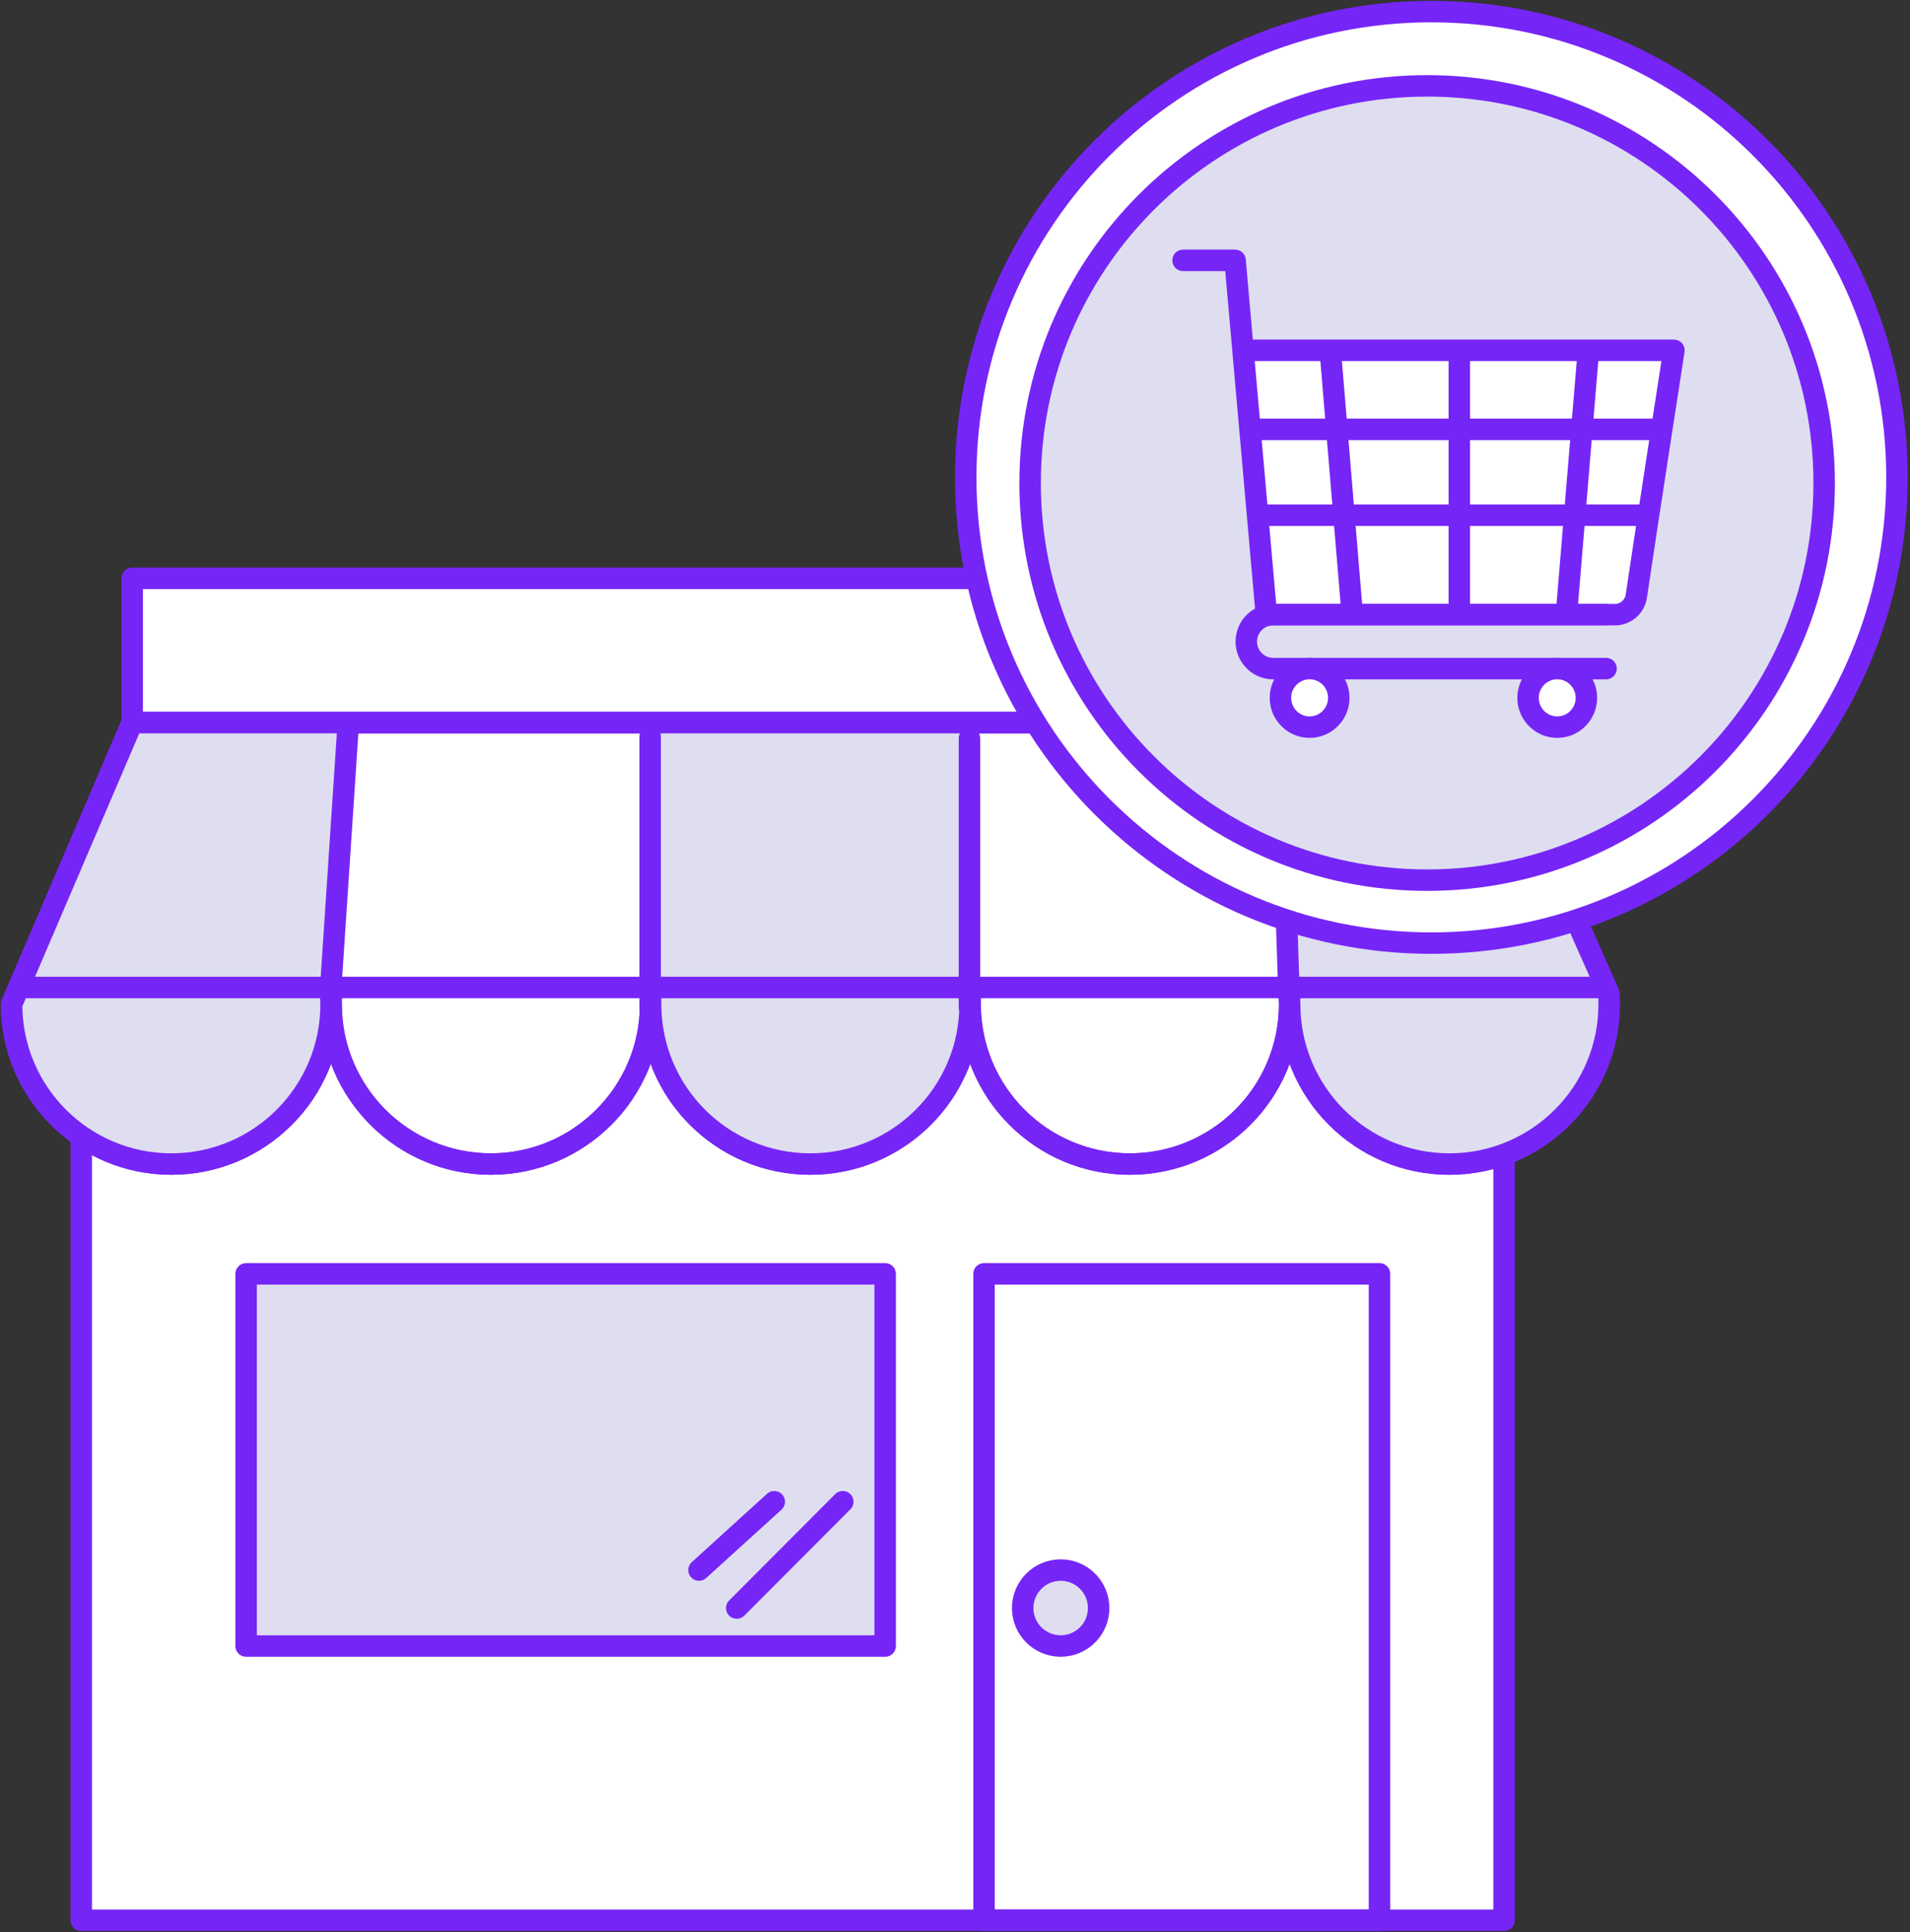
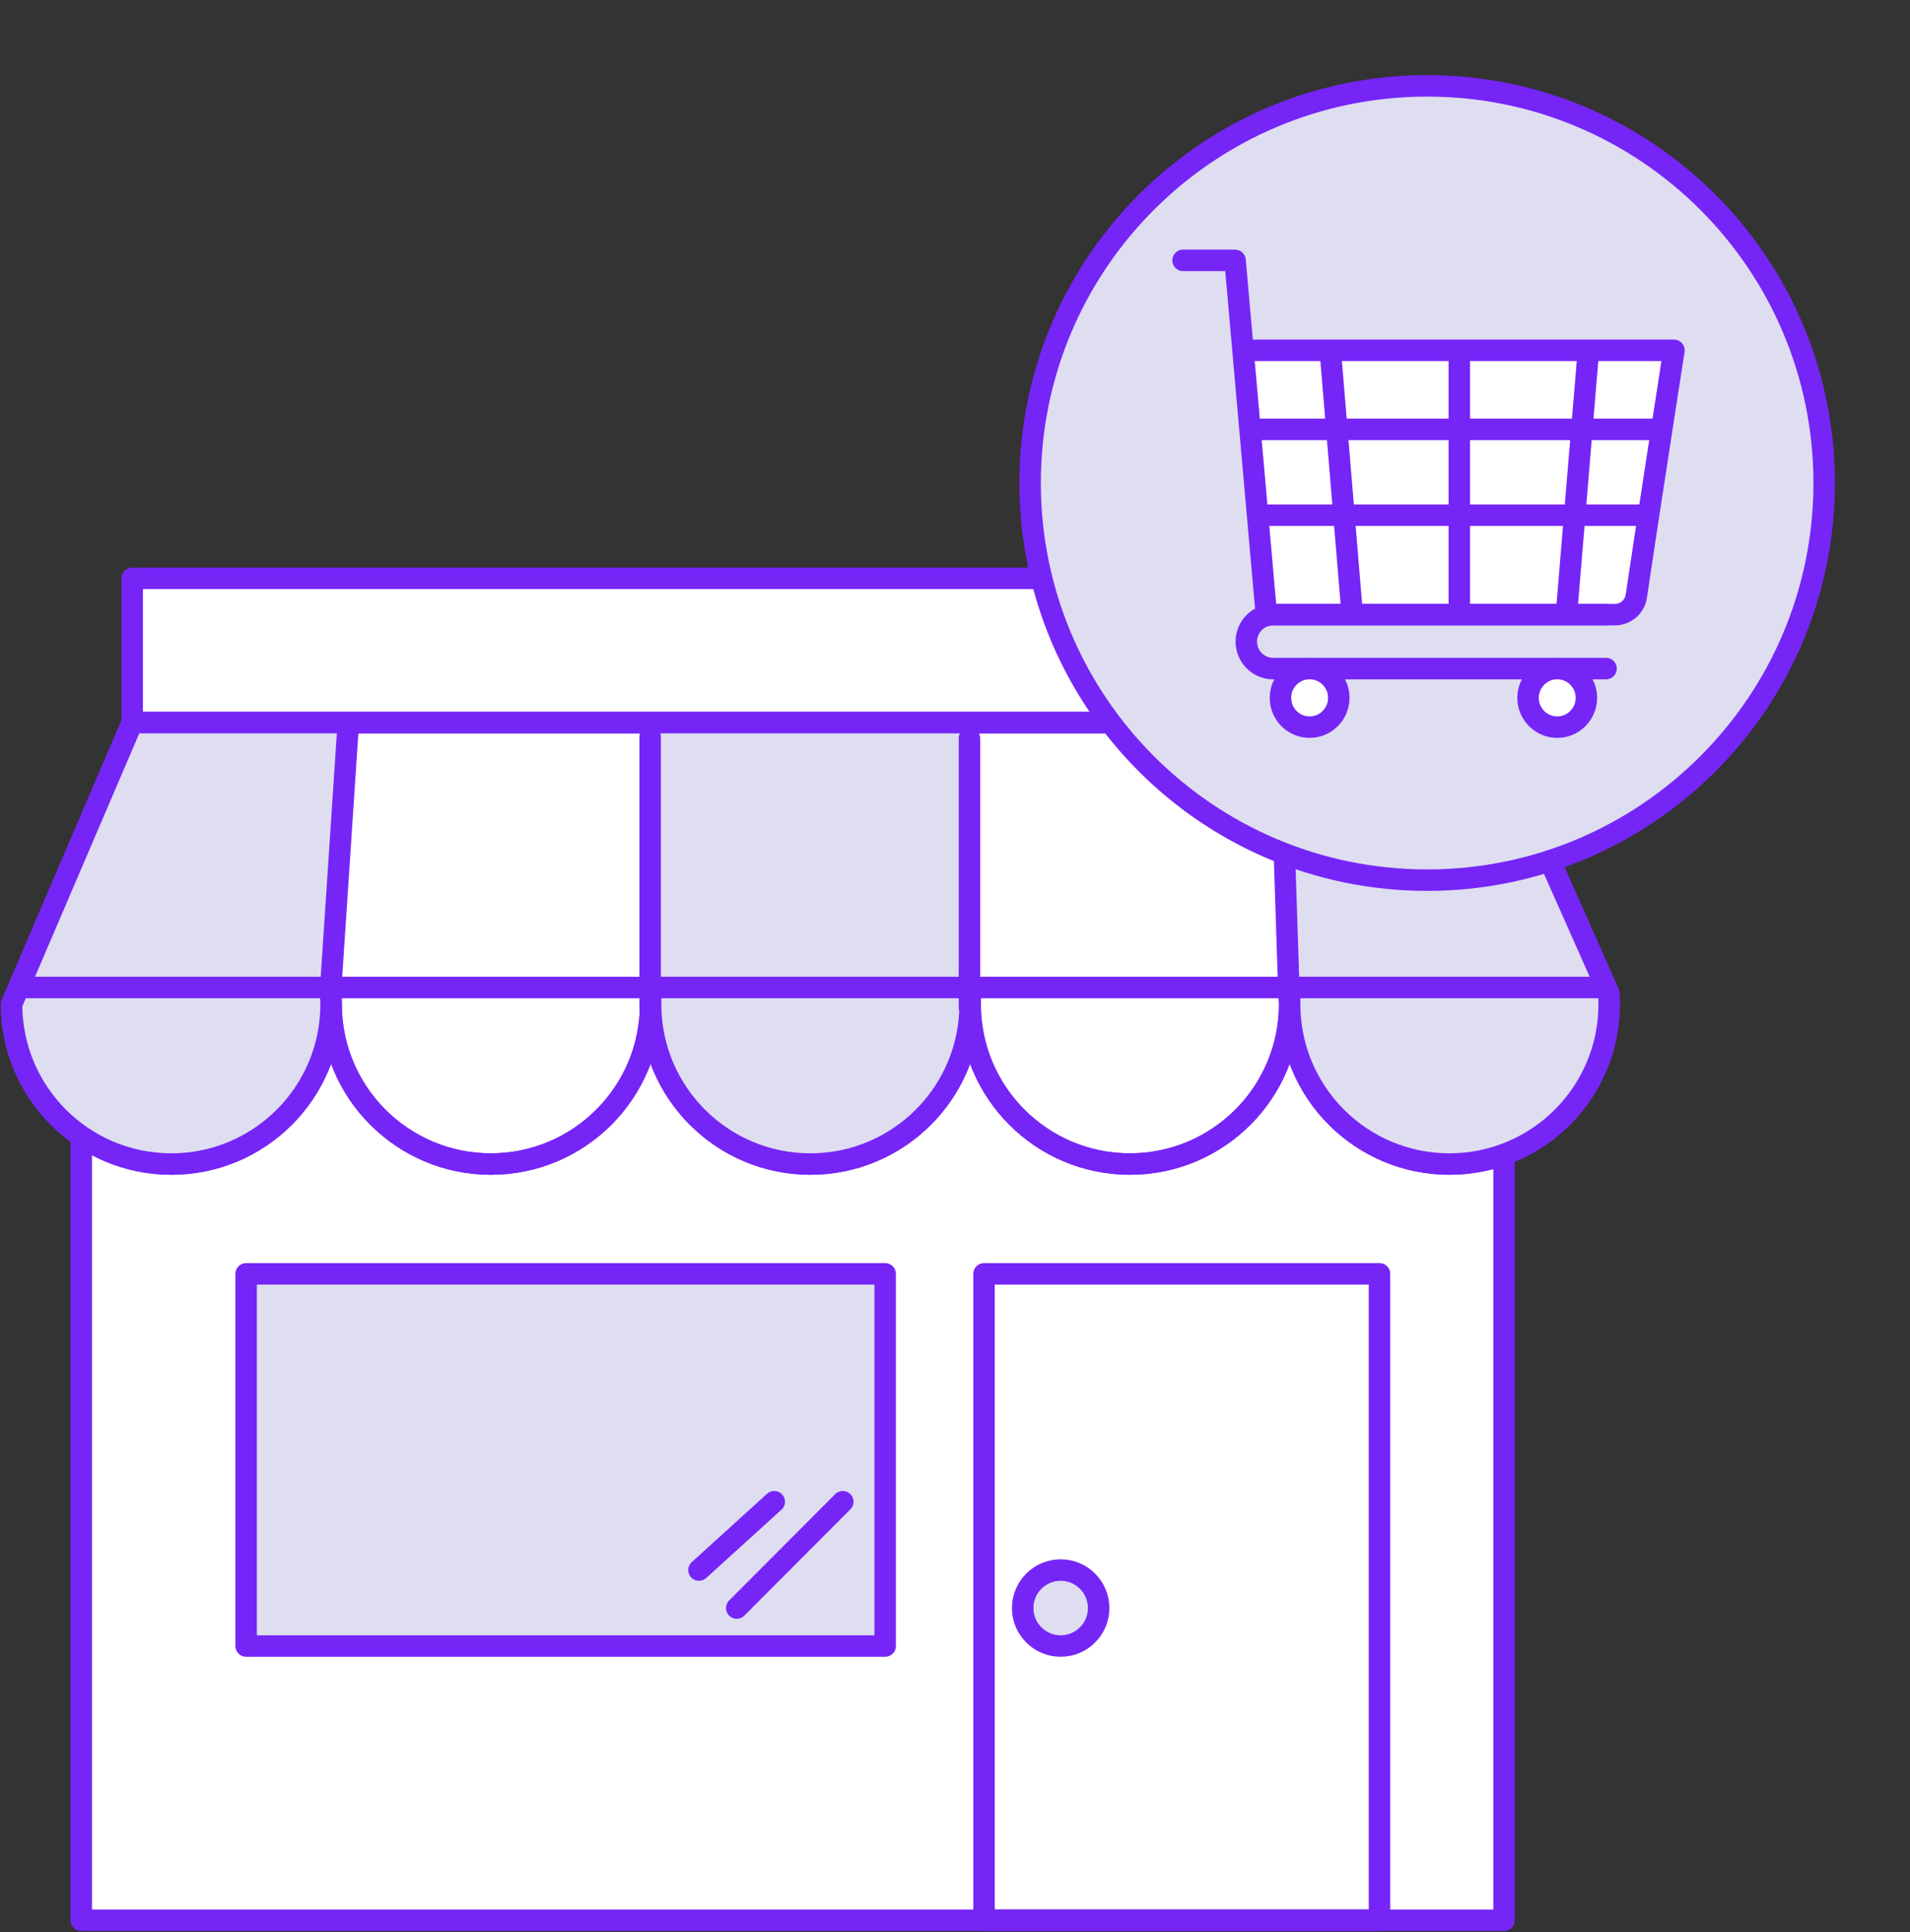
<svg xmlns="http://www.w3.org/2000/svg" width="89" height="90" viewBox="0 0 89 90" fill="none">
  <rect x="0" y="0" width="89" height="90" fill="#333333" stroke="none" />
  <g clip-path="url(#clip0_81_342)">
    <rect x="5.674" y="27" width="65" height="7" fill="white" />
    <path d="M70.084 47.018H3.787V89.45H70.084V47.018Z" fill="white" stroke="#7625F7" stroke-linecap="round" stroke-linejoin="round" />
    <path d="M69.318 26.94H6.16V34.319H69.318V26.94Z" stroke="#7625F7" stroke-linecap="round" stroke-linejoin="round" />
    <path d="M0.539 46.78C0.539 50.891 3.873 54.224 7.983 54.224C12.094 54.224 15.428 50.891 15.428 46.78C15.428 46.608 15.428 46.435 15.406 46.262L15.428 46.78C15.428 50.891 18.761 54.224 22.872 54.224C26.982 54.224 30.316 50.891 30.316 46.78C30.316 46.608 30.316 46.435 30.294 46.262L30.316 46.78C30.316 50.891 33.65 54.224 37.76 54.224C41.871 54.224 45.205 50.891 45.205 46.78C45.205 46.608 45.205 46.435 45.183 46.262L45.205 46.78C45.205 50.891 48.538 54.224 52.649 54.224C56.759 54.224 60.093 50.891 60.093 46.78C60.093 46.608 60.093 46.435 60.072 46.262L60.093 46.78C60.093 50.891 63.427 54.224 67.537 54.224C71.648 54.224 74.982 50.891 74.982 46.78C74.982 46.608 74.982 46.435 74.96 46.262L69.361 33.661H6.16L0.539 46.78Z" fill="white" />
    <path d="M15.428 46.78C15.428 50.891 12.094 54.224 7.983 54.224C3.873 54.224 0.539 50.891 0.539 46.78L6.16 33.661H69.361L74.96 46.262C74.982 46.435 74.982 46.608 74.982 46.78C74.982 50.891 71.648 54.224 67.537 54.224C63.427 54.224 60.093 50.891 60.093 46.78M15.428 46.78C15.428 46.608 15.428 46.435 15.406 46.262L15.428 46.78ZM15.428 46.78C15.428 50.891 18.761 54.224 22.872 54.224C26.982 54.224 30.316 50.891 30.316 46.78M30.316 46.78C30.316 46.608 30.316 46.435 30.294 46.262L30.316 46.78ZM30.316 46.78C30.316 50.891 33.65 54.224 37.76 54.224C41.871 54.224 45.205 50.891 45.205 46.78M45.205 46.78C45.205 46.608 45.205 46.435 45.183 46.262L45.205 46.78ZM45.205 46.78C45.205 50.891 48.538 54.224 52.649 54.224C56.759 54.224 60.093 50.891 60.093 46.78M60.093 46.78C60.093 46.608 60.093 46.435 60.072 46.262L60.093 46.78Z" stroke="#7625F7" stroke-linecap="round" stroke-linejoin="round" />
    <path d="M0.5 46.5L6 34.5L6.5 33.5H16.5C16.167 35.333 15.5 40.5 15.5 46.5C15.5 51 11.5 54 9 54C2.6 54.8 0.667 49.333 0.5 46.5Z" fill="#DEDEF0" />
    <path d="M75 46.5L69.5 34.5L69 33.5H59C59.333 35.333 60 40.5 60 46.5C60 51 64 54 66.5 54C72.9 54.8 74.833 49.333 75 46.5Z" fill="#DEDEF0" />
    <path d="M30 34H45V46.5C45 50.642 41.642 54 37.5 54V54C33.358 54 30 50.642 30 46.5V34Z" fill="#DEDEF0" />
    <path d="M15.428 46.78C15.428 50.891 12.094 54.224 7.983 54.224C3.873 54.224 0.539 50.891 0.539 46.78L6.16 33.661H69.361L74.96 46.262C74.982 46.435 74.982 46.608 74.982 46.78C74.982 50.891 71.648 54.224 67.537 54.224C63.427 54.224 60.093 50.891 60.093 46.78M15.428 46.78C15.428 46.608 15.428 46.435 15.406 46.262L15.428 46.78ZM15.428 46.78C15.428 50.891 18.761 54.224 22.872 54.224C26.982 54.224 30.316 50.891 30.316 46.78M30.316 46.78C30.316 46.608 30.316 46.435 30.294 46.262L30.316 46.78ZM30.316 46.78C30.316 50.891 33.65 54.224 37.76 54.224C41.871 54.224 45.205 50.891 45.205 46.78M45.205 46.78C45.205 46.608 45.205 46.435 45.183 46.262L45.205 46.78ZM45.205 46.78C45.205 50.891 48.538 54.224 52.649 54.224C56.759 54.224 60.093 50.891 60.093 46.78M60.093 46.78C60.093 46.608 60.093 46.435 60.072 46.262L60.093 46.78Z" stroke="#7625F7" stroke-linecap="round" stroke-linejoin="round" />
    <path d="M41.246 59.338H11.469V76.676H41.246V59.338Z" fill="#DEDEF0" stroke="#7625F7" stroke-linecap="round" stroke-linejoin="round" />
    <path d="M64.279 59.338H45.852V89.45H64.279V59.338Z" stroke="#7625F7" stroke-linecap="round" stroke-linejoin="round" />
    <path d="M16.205 34.039L15.417 45.928" stroke="#7625F7" stroke-linecap="round" stroke-linejoin="round" />
    <path d="M59.662 34.039L60.05 45.928" stroke="#7625F7" stroke-linecap="round" stroke-linejoin="round" />
    <path d="M30.295 34.319V46.92" stroke="#7625F7" stroke-linecap="round" stroke-linejoin="round" />
    <path d="M45.173 34.395V46.92" stroke="#7625F7" stroke-linecap="round" stroke-linejoin="round" />
    <path d="M1 46L74.5 46" stroke="#7625F7" stroke-linecap="round" stroke-linejoin="round" />
    <path d="M49.424 76.676C50.401 76.676 51.193 75.884 51.193 74.907C51.193 73.929 50.401 73.137 49.424 73.137C48.447 73.137 47.654 73.929 47.654 74.907C47.654 75.884 48.447 76.676 49.424 76.676Z" fill="#DEDEF0" stroke="#7625F7" stroke-linecap="round" stroke-linejoin="round" />
    <path d="M36.078 69.954L32.571 73.137" stroke="#7625F7" stroke-linecap="round" stroke-linejoin="round" />
    <path d="M39.271 69.954L34.33 74.906" stroke="#7625F7" stroke-linecap="round" stroke-linejoin="round" />
-     <path d="M66.696 43.932C78.679 43.932 88.392 34.218 88.392 22.236C88.392 10.253 78.679 0.54 66.696 0.54C54.714 0.54 45 10.253 45 22.236C45 34.218 54.714 43.932 66.696 43.932Z" fill="white" stroke="#7625F7" stroke-linecap="round" stroke-linejoin="round" />
    <path d="M66.5 41C76.717 41 85 32.717 85 22.5C85 12.283 76.717 4 66.5 4C56.283 4 48 12.283 48 22.5C48 32.717 56.283 41 66.5 41Z" fill="#DEDEF0" stroke="#7625F7" stroke-linecap="round" stroke-linejoin="round" />
    <path d="M58 16.278L59.085 28.633H70.5C71.925 28.633 74.5 28.5 76 28.5L77.812 16.278H58Z" fill="white" />
    <path d="M61.024 33.872C61.775 33.872 62.383 33.261 62.383 32.507C62.383 31.754 61.775 31.143 61.024 31.143C60.273 31.143 59.665 31.754 59.665 32.507C59.665 33.261 60.273 33.872 61.024 33.872Z" fill="#DEDEF0" />
    <path d="M72.562 33.872C73.313 33.872 73.921 33.261 73.921 32.507C73.921 31.754 73.313 31.143 72.562 31.143C71.811 31.143 71.203 31.754 71.203 32.507C71.203 33.261 71.811 33.872 72.562 33.872Z" fill="#DEDEF0" />
    <path d="M57.921 16.319H78C78 16.319 76.688 24.773 76.248 27.768C76.175 28.265 75.751 28.633 75.248 28.633C73.67 28.633 71.171 28.633 70 28.633H59.008L57.55 12.128H55.127" stroke="#7625F7" stroke-linecap="round" stroke-linejoin="round" />
    <path d="M62 16.5L63 28.5" stroke="#7625F7" />
    <path d="M68 16.5V29" stroke="#7625F7" />
    <path d="M74 16.5L73 28.5" stroke="#7625F7" />
    <path d="M58.5 20H77.5" stroke="#7625F7" />
    <path d="M58.5 24H77" stroke="#7625F7" />
    <path d="M74.837 31.145H59.326C58.636 31.145 58.074 30.583 58.074 29.888C58.074 29.195 58.634 28.631 59.326 28.631H74.837" stroke="#7625F7" stroke-linecap="round" stroke-linejoin="round" />
    <path d="M61.024 33.872C61.775 33.872 62.383 33.261 62.383 32.507C62.383 31.754 61.775 31.143 61.024 31.143C60.273 31.143 59.665 31.754 59.665 32.507C59.665 33.261 60.273 33.872 61.024 33.872Z" fill="white" stroke="#7625F7" stroke-linejoin="round" />
    <path d="M72.562 33.872C73.313 33.872 73.921 33.261 73.921 32.507C73.921 31.754 73.313 31.143 72.562 31.143C71.811 31.143 71.203 31.754 71.203 32.507C71.203 33.261 71.811 33.872 72.562 33.872Z" fill="white" stroke="#7625F7" stroke-linejoin="round" />
  </g>
  <defs>
    <clipPath id="clip0_81_342">
      <rect width="88.889" height="90" fill="white" />
    </clipPath>
  </defs>
</svg>